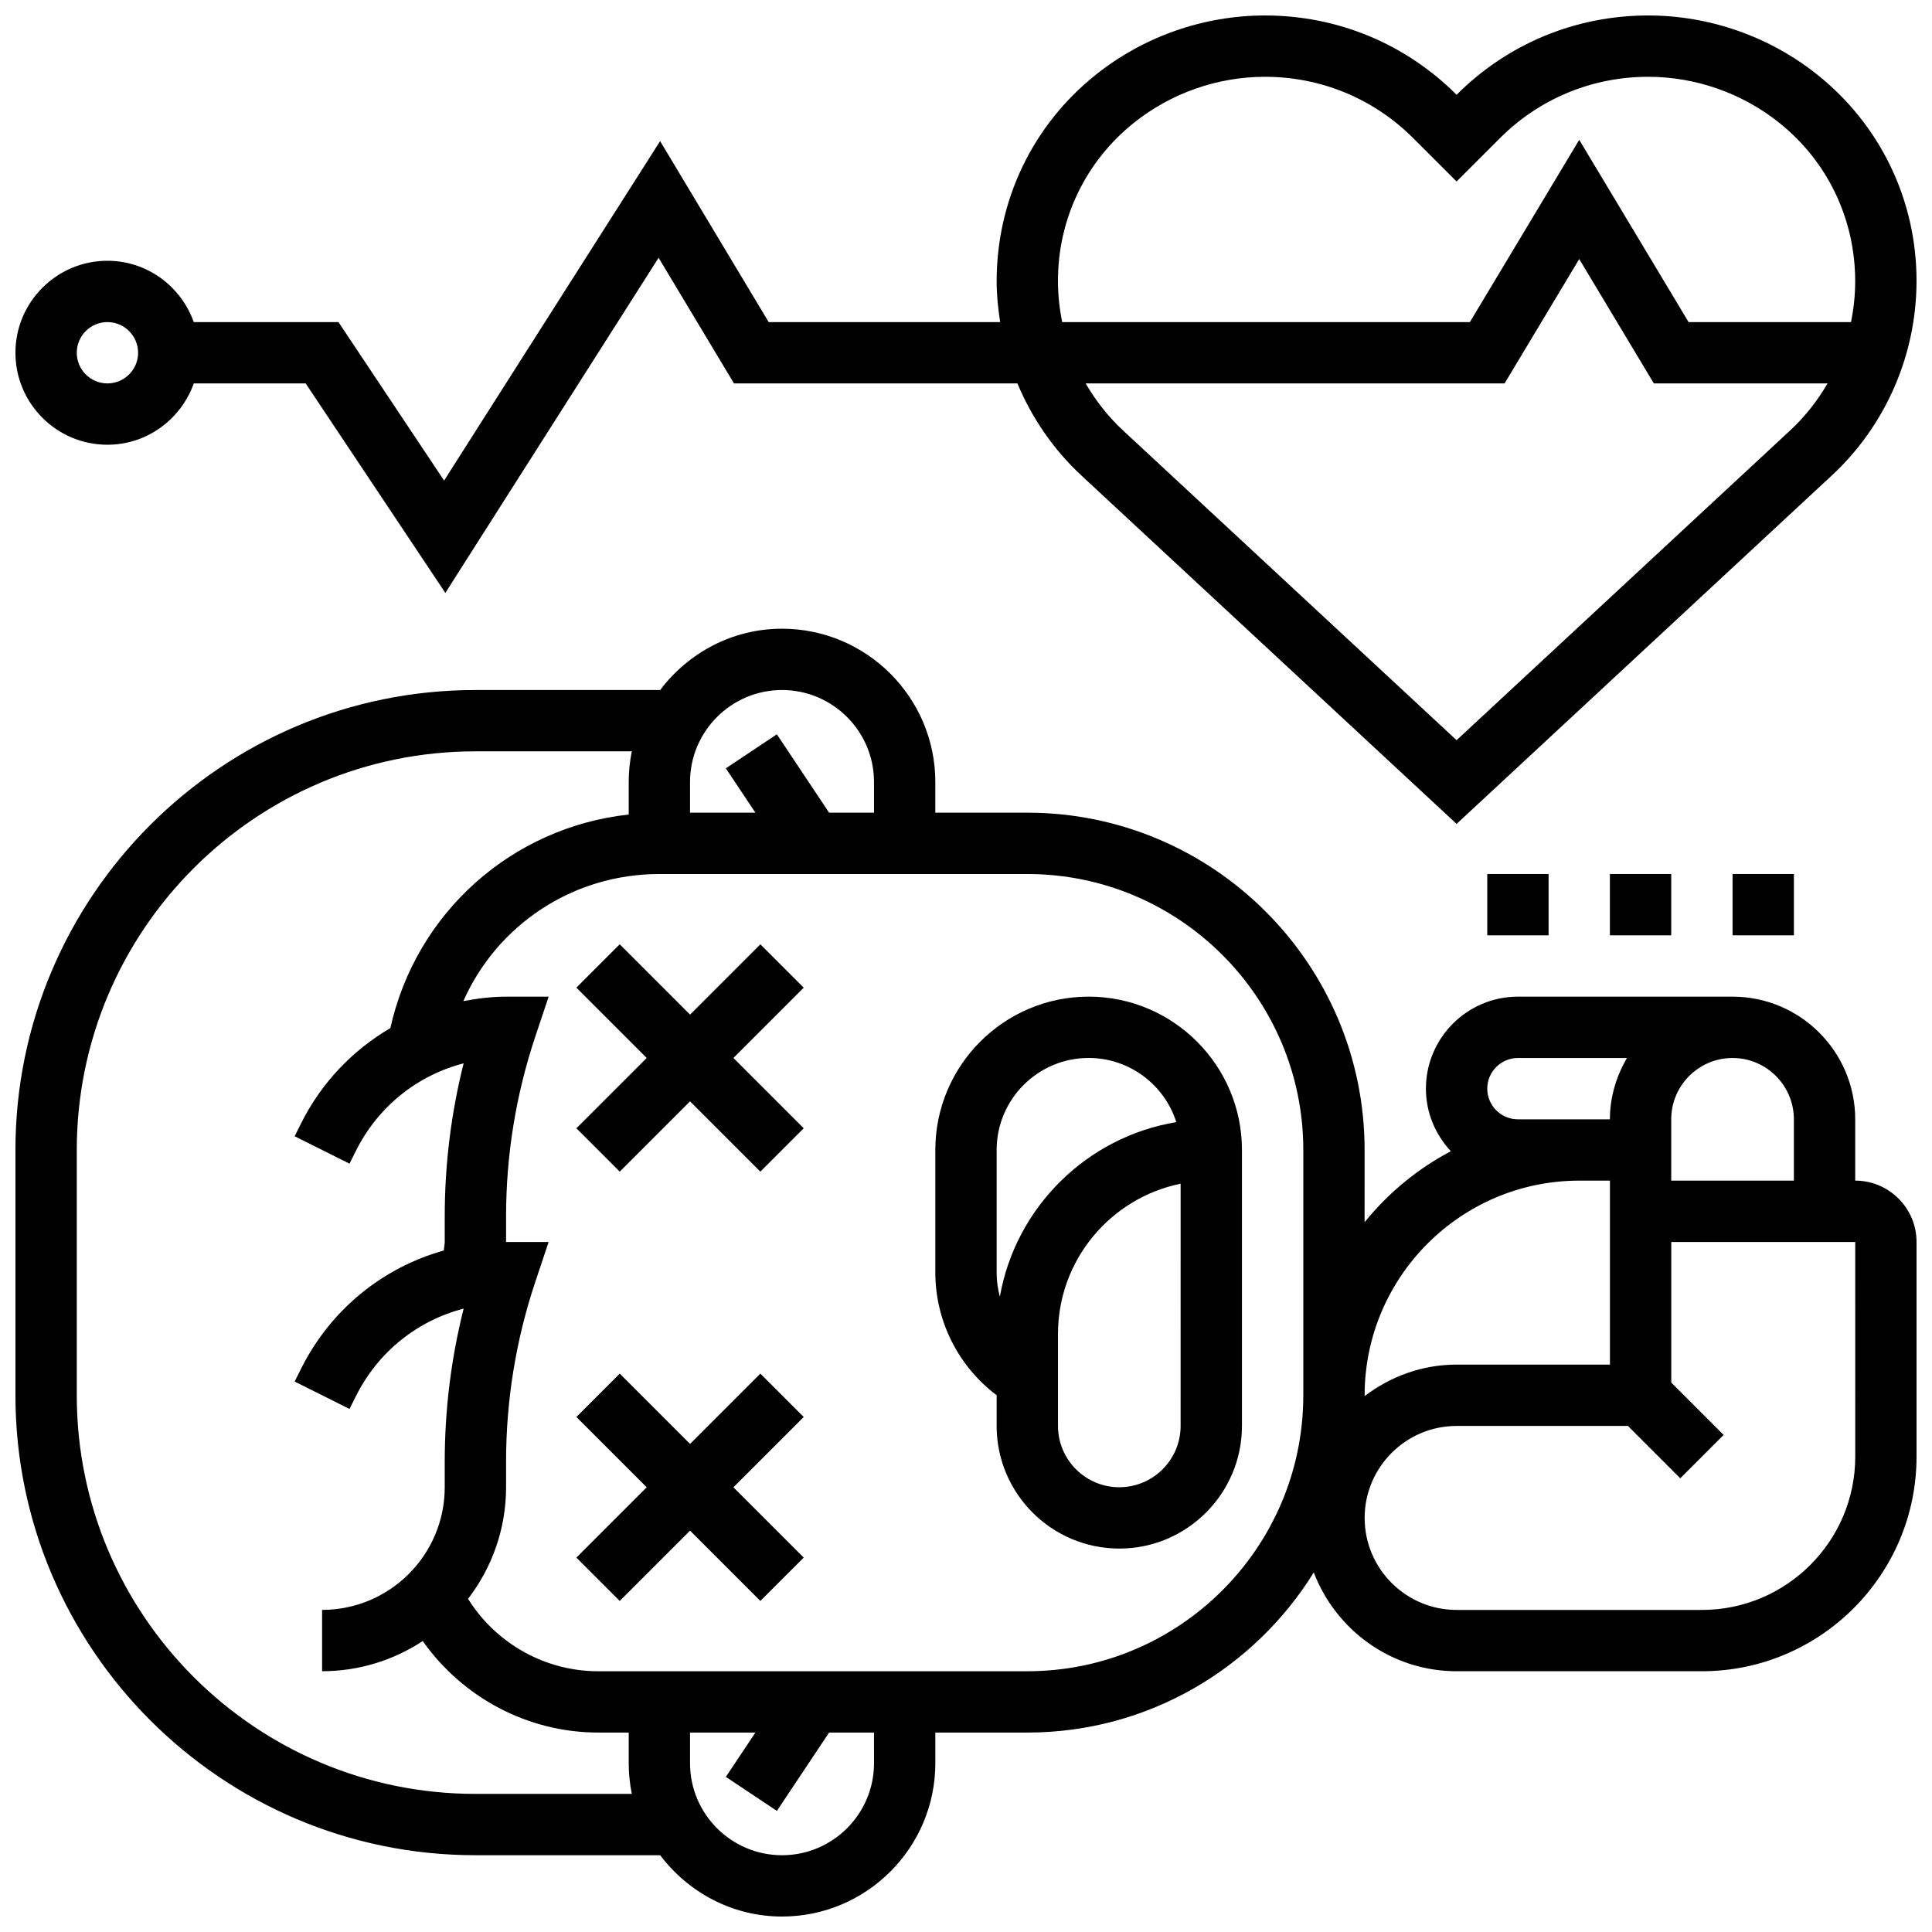
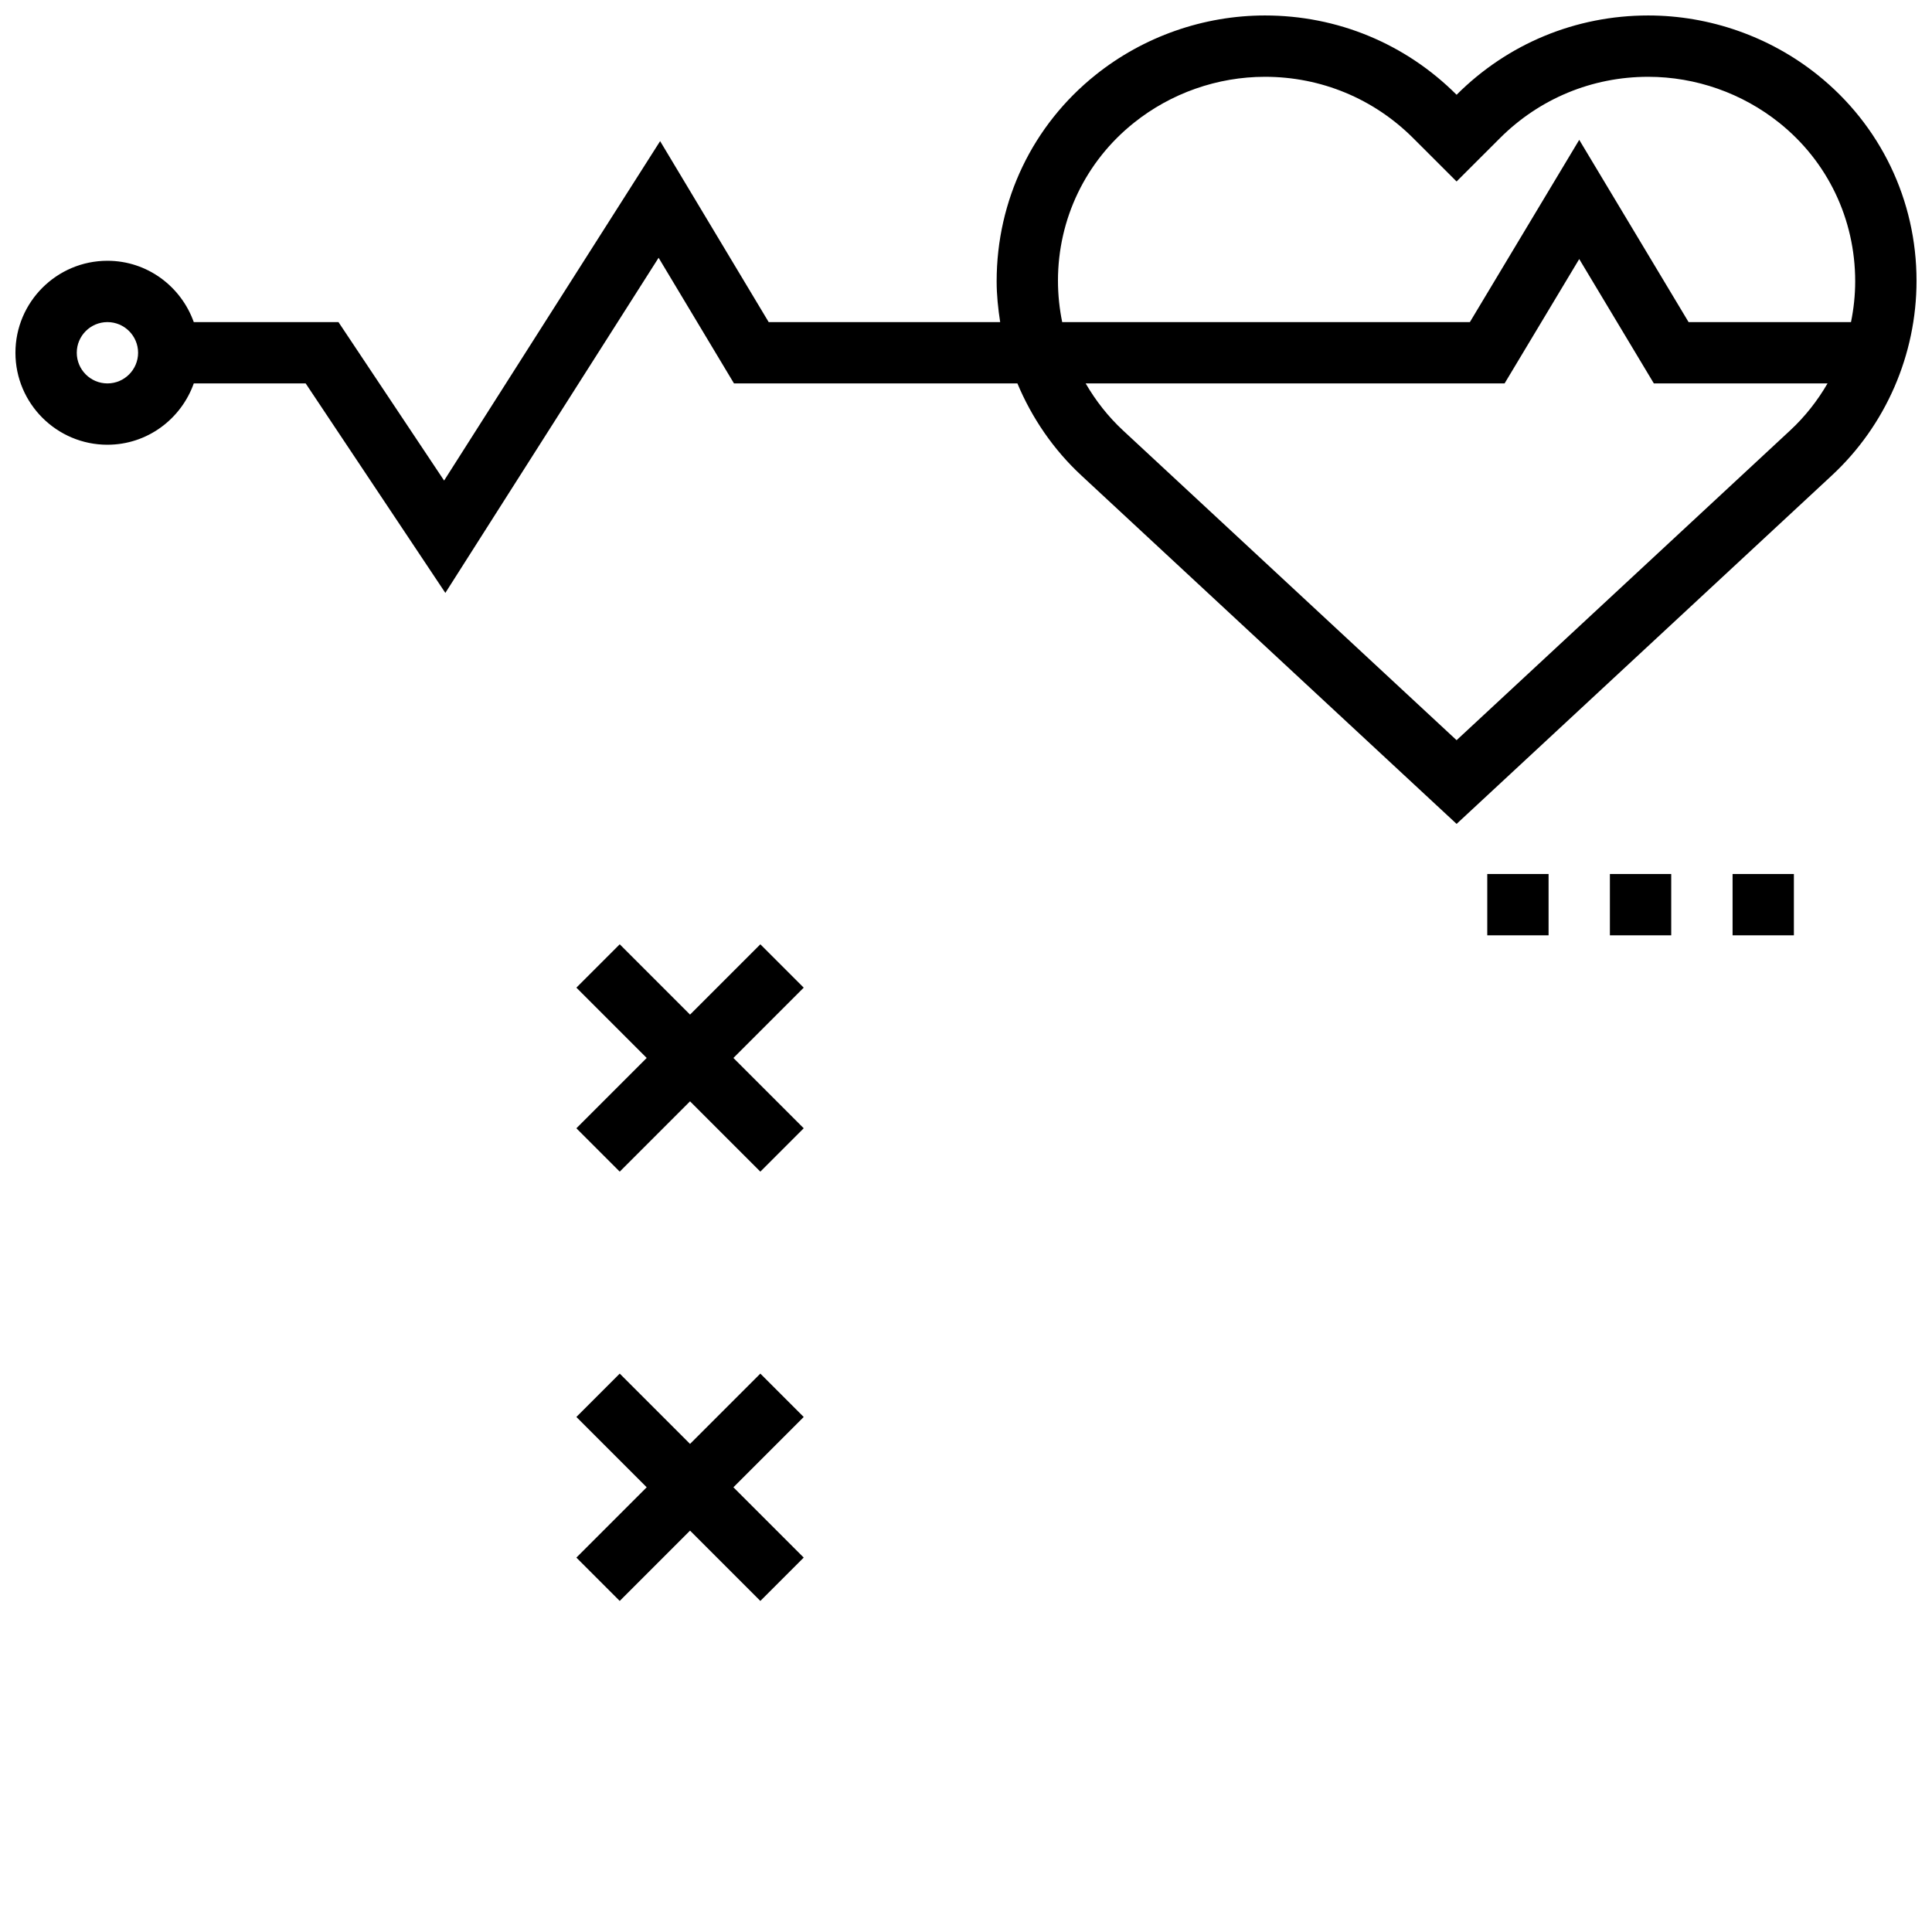
<svg xmlns="http://www.w3.org/2000/svg" width="800px" height="800px" version="1.1" viewBox="144 144 512 512">
  <defs>
    <clipPath id="b">
-       <path d="m148.09 310h503.81v341.9h-503.81z" />
-     </clipPath>
+       </clipPath>
    <clipPath id="a">
      <path d="m148.09 148.09h503.81v214.91h-503.81z" />
    </clipPath>
  </defs>
-   <path d="m432.5 408.12c-22.402 0-40.629 18.227-40.629 40.629v32.504c0 12.832 6.129 24.891 16.25 32.504v8.125c0 17.926 14.578 32.504 32.504 32.504 17.926 0 32.504-14.578 32.504-32.504v-73.133c0-22.402-18.227-40.629-40.629-40.629zm-23.527 79.52c-0.559-2.062-0.852-4.199-0.852-6.387v-32.504c0-13.441 10.938-24.379 24.379-24.379 10.871 0 20.113 7.152 23.23 17.008-23.742 3.91-42.598 22.59-46.758 46.262zm47.902 34.242c0 8.965-7.289 16.25-16.25 16.25-8.965 0-16.25-7.289-16.25-16.25v-24.379c0-19.625 13.984-36.039 32.504-39.809z" />
  <g clip-path="url(#b)">
    <path d="m635.65 456.88v-16.25c0-17.926-14.578-32.504-32.504-32.504h-56.883c-13.441 0-24.379 10.938-24.379 24.379 0 6.418 2.543 12.223 6.606 16.578-8.848 4.672-16.617 11.094-22.859 18.82l0.004-19.148c0-49.285-40.102-89.387-89.387-89.387h-24.379v-8.125c0-22.402-18.227-40.629-40.629-40.629-13.223 0-24.875 6.445-32.293 16.25h-48.965c-67.211 0-121.89 54.68-121.89 121.89v65.008c0 67.211 54.68 121.89 121.89 121.89h48.969c7.426 9.809 19.078 16.25 32.293 16.25 22.402 0 40.629-18.227 40.629-40.629v-8.125h24.379c32.047 0 60.133-17.016 75.914-42.426 5.848 15.262 20.555 26.172 37.848 26.172h65.008c31.359 0 56.883-25.516 56.883-56.883v-56.883c-0.004-8.961-7.293-16.25-16.254-16.25zm-16.254-16.25v16.25h-32.504v-16.25c0-8.965 7.289-16.25 16.25-16.25 8.965-0.004 16.254 7.285 16.254 16.25zm-73.133 0c-4.484 0-8.125-3.648-8.125-8.125 0-4.477 3.641-8.125 8.125-8.125h28.895c-2.793 4.801-4.516 10.301-4.516 16.25zm-195.02-113.77c13.441 0 24.379 10.938 24.379 24.379v8.125h-11.906l-13.84-20.762-13.523 9.012 7.836 11.75h-17.324v-8.125c0-13.441 10.938-24.379 24.379-24.379zm-81.258 292.54c-58.25 0-105.64-47.391-105.64-105.64v-65.008c0-58.246 47.391-105.64 105.64-105.64h41.449c-0.531 2.625-0.816 5.348-0.816 8.125v8.621c-30.961 3.398-56.344 25.945-63.172 56.605-9.945 5.816-18.242 14.414-23.648 25.223l-1.715 3.43 14.539 7.266 1.715-3.43c5.859-11.711 16.277-19.988 28.531-23.16-3.324 13.238-5.008 26.824-5.008 40.527v6.809c0 0.766-0.195 1.512-0.25 2.273-16.227 4.535-29.992 15.676-37.809 31.293l-1.715 3.43 14.539 7.266 1.715-3.43c5.859-11.711 16.277-19.988 28.531-23.16-3.328 13.238-5.012 26.824-5.012 40.527v6.809c0 17.926-14.578 32.504-32.504 32.504v16.25c9.848 0 19.008-2.957 26.676-7.996 10.543 14.945 27.812 24.25 46.461 24.25h8.125v8.125c0 2.777 0.285 5.5 0.82 8.125zm105.64-8.125c0 13.441-10.938 24.379-24.379 24.379-13.441 0-24.379-10.938-24.379-24.379v-8.125h17.324l-7.832 11.742 13.523 9.012 13.836-20.754h11.906zm40.629-24.379h-113.76c-14.09 0-27.102-7.41-34.453-19.184 6.289-8.215 10.074-18.445 10.074-29.57v-6.809c0-16.172 2.594-32.156 7.703-47.504l3.574-10.695h-11.277v-6.809c0-16.172 2.594-32.156 7.703-47.504l3.574-10.695h-11.277c-3.867 0-7.629 0.488-11.328 1.18 8.922-20.137 28.945-33.684 51.957-33.684h97.512c40.328 0 73.133 32.812 73.133 73.133v65.008c0 40.32-32.805 73.133-73.133 73.133zm89.387-73.133c0-31.367 25.523-56.883 56.883-56.883h8.125v48.754h-40.629c-9.191 0-17.578 3.176-24.387 8.344 0-0.066 0.008-0.141 0.008-0.215zm130.02 16.254c0 22.402-18.227 40.629-40.629 40.629h-65.008c-13.441 0-24.379-10.938-24.379-24.379s10.938-24.379 24.379-24.379h45.391l13.871 13.871 11.488-11.488-13.871-13.871v-37.266h48.754z" />
  </g>
  <path d="m538.14 375.62h16.25v16.25h-16.25z" />
  <path d="m570.64 375.62h16.25v16.25h-16.25z" />
  <path d="m603.15 375.62h16.25v16.25h-16.25z" />
  <path d="m345.5 508.02-18.633 18.633-18.633-18.633-11.488 11.492 18.633 18.633-18.633 18.633 11.488 11.488 18.633-18.633 18.633 18.633 11.492-11.488-18.633-18.633 18.633-18.633z" />
  <path d="m345.5 394.25-18.633 18.633-18.633-18.633-11.488 11.488 18.633 18.633-18.633 18.633 11.488 11.492 18.633-18.633 18.633 18.633 11.492-11.492-18.633-18.633 18.633-18.633z" />
  <g clip-path="url(#a)">
    <path d="m172.47 261.86c10.578 0 19.52-6.816 22.883-16.25h29.652l37.016 55.516 56.516-88.816 19.977 33.301h75.109c3.828 9.148 9.539 17.512 16.926 24.371l99.465 92.359 99.461-92.359c14.254-13.23 22.426-31.977 22.426-51.578 0-21.34-9.555-41.23-26.223-54.559-12.684-10.156-28.625-15.746-44.887-15.746-19.176 0-37.219 7.461-50.777 21.016-13.562-13.555-31.605-21.016-50.781-21.016-16.262 0-32.203 5.59-44.887 15.75-16.668 13.324-26.223 33.207-26.223 54.703 0 3.641 0.383 7.25 0.934 10.809h-61.344l-28.773-47.961-57.246 89.953-27.996-41.996h-38.344c-3.367-9.434-12.305-16.25-22.883-16.25-13.441 0-24.379 10.938-24.379 24.379 0 13.438 10.938 24.375 24.379 24.375zm357.54 78.297-88.402-82.09c-3.934-3.656-7.238-7.875-9.898-12.457h111.02l19.781-32.961 19.777 32.961h46.027c-2.656 4.582-5.965 8.801-9.906 12.457zm-105.64-121.75c0-16.383 7.328-31.641 20.129-41.863 9.816-7.859 22.152-12.191 34.73-12.191 14.855 0 28.824 5.785 39.32 16.293l11.461 11.449 11.457-11.449c10.496-10.504 24.465-16.293 39.32-16.293 12.578 0 24.914 4.332 34.73 12.188 12.797 10.227 20.129 25.488 20.129 42.016 0 3.656-0.391 7.273-1.113 10.809h-43.035l-28.984-48.305-28.98 48.301h-108.04c-0.73-3.574-1.121-7.238-1.121-10.953zm-251.9 10.953c4.484 0 8.125 3.648 8.125 8.125 0 4.477-3.641 8.125-8.125 8.125s-8.125-3.648-8.125-8.125c-0.004-4.477 3.637-8.125 8.125-8.125z" />
  </g>
</svg>